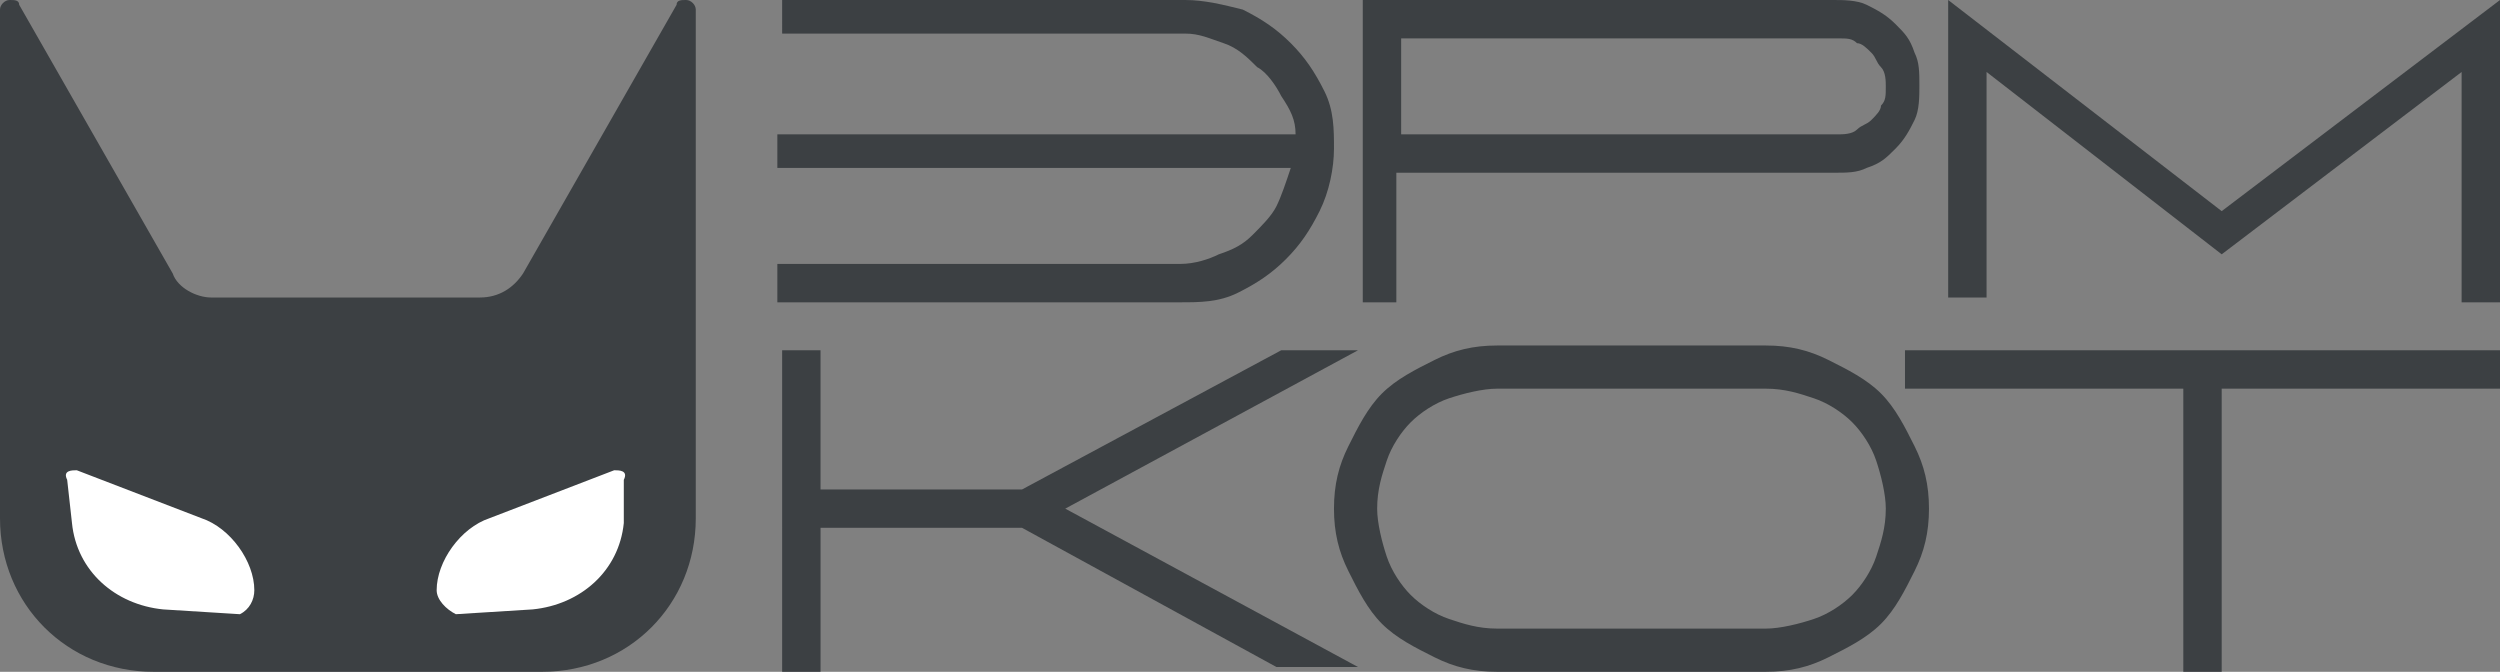
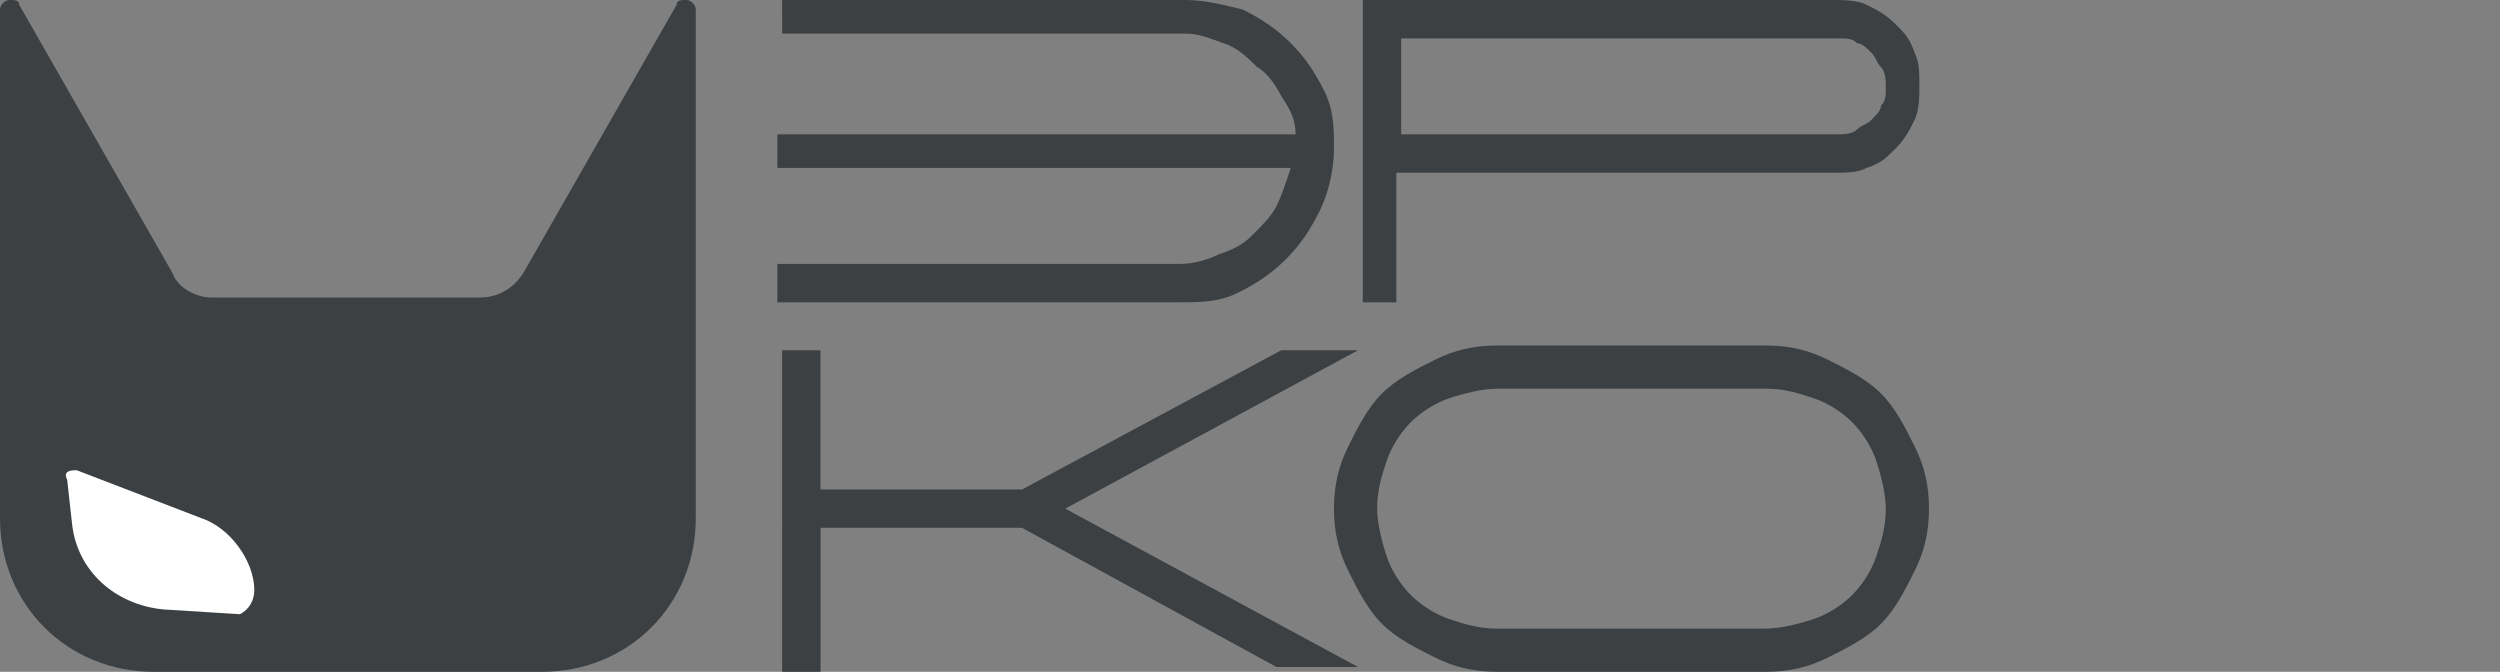
<svg xmlns="http://www.w3.org/2000/svg" version="1.1" id="Слой_1" x="0px" y="0px" width="52.1px" height="14px" viewBox="0 0 52.1 14" style="enable-background:new 0 0 52.1 14;" xml:space="preserve">
  <rect x="0" y="0" width="52.1" height="14" fill="#808080" stroke="none" />
  <style type="text/css">
	.st0{fill:#3C4043;}
	.st1{fill:#FFFFFF;}
</style>
  <g>
    <g>
      <path class="st0" d="M14.5,0.2v10.6c0,1.8-1.4,3.2-3.2,3.2H3.2C1.4,14,0,12.6,0,10.8V0.2C0,0.1,0.1,0,0.2,0c0.1,0,0.2,0,0.2,0.1    l3.2,5.6C3.7,6,4.1,6.2,4.4,6.2H10c0.4,0,0.7-0.2,0.9-0.5l3.2-5.6C14.1,0,14.2,0,14.3,0C14.4,0,14.5,0.1,14.5,0.2z" />
      <g>
        <path class="st1" d="M5.3,12.3L5.3,12.3c0-0.6-0.5-1.3-1.1-1.5l-2.6-1c-0.1,0-0.3,0-0.2,0.2l0.1,0.9c0.1,1,0.9,1.7,1.9,1.8     l1.6,0.1C5.2,12.7,5.3,12.5,5.3,12.3z" />
-         <path class="st1" d="M9.1,12.3L9.1,12.3c0-0.6,0.5-1.3,1.1-1.5l2.6-1c0.1,0,0.3,0,0.2,0.2L13,10.9c-0.1,1-0.9,1.7-1.9,1.8     l-1.6,0.1C9.3,12.7,9.1,12.5,9.1,12.3z" />
      </g>
    </g>
    <g>
      <g>
        <path class="st0" d="M28.3,7.3l-6.1,3.3l6.1,3.3h-1.7L21.3,11h-4.2V14h-0.8V7.3h0.8v2.9h4.2l5.4-2.9H28.3z" />
        <path class="st0" d="M36.8,14h-5.6c-0.5,0-0.9-0.1-1.3-0.3c-0.4-0.2-0.8-0.4-1.1-0.7c-0.3-0.3-0.5-0.7-0.7-1.1     c-0.2-0.4-0.3-0.8-0.3-1.3s0.1-0.9,0.3-1.3c0.2-0.4,0.4-0.8,0.7-1.1c0.3-0.3,0.7-0.5,1.1-0.7c0.4-0.2,0.8-0.3,1.3-0.3h5.6     c0.5,0,0.9,0.1,1.3,0.3c0.4,0.2,0.8,0.4,1.1,0.7c0.3,0.3,0.5,0.7,0.7,1.1c0.2,0.4,0.3,0.8,0.3,1.3s-0.1,0.9-0.3,1.3     c-0.2,0.4-0.4,0.8-0.7,1.1c-0.3,0.3-0.7,0.5-1.1,0.7C37.7,13.9,37.3,14,36.8,14z M31.2,8.1c-0.3,0-0.7,0.1-1,0.2     c-0.3,0.1-0.6,0.3-0.8,0.5c-0.2,0.2-0.4,0.5-0.5,0.8c-0.1,0.3-0.2,0.6-0.2,1c0,0.3,0.1,0.7,0.2,1s0.3,0.6,0.5,0.8     c0.2,0.2,0.5,0.4,0.8,0.5c0.3,0.1,0.6,0.2,1,0.2h5.6c0.3,0,0.7-0.1,1-0.2c0.3-0.1,0.6-0.3,0.8-0.5c0.2-0.2,0.4-0.5,0.5-0.8     c0.1-0.3,0.2-0.6,0.2-1c0-0.3-0.1-0.7-0.2-1c-0.1-0.3-0.3-0.6-0.5-0.8c-0.2-0.2-0.5-0.4-0.8-0.5c-0.3-0.1-0.6-0.2-1-0.2H31.2z" />
-         <path class="st0" d="M52.1,7.3v0.8h-5.8V14h-0.8V8.1h-5.8V7.3H52.1z" />
      </g>
    </g>
    <g>
      <g>
        <path class="st0" d="M24.7,0c0.4,0,0.8,0.1,1.2,0.2c0.4,0.2,0.7,0.4,1,0.7c0.3,0.3,0.5,0.6,0.7,1c0.2,0.4,0.2,0.8,0.2,1.2     S27.7,4,27.5,4.4c-0.2,0.4-0.4,0.7-0.7,1c-0.3,0.3-0.6,0.5-1,0.7c-0.4,0.2-0.8,0.2-1.2,0.2h-8.4V5.5h8.4c0.3,0,0.6-0.1,0.8-0.2     c0.3-0.1,0.5-0.2,0.7-0.4c0.2-0.2,0.4-0.4,0.5-0.6c0.1-0.2,0.2-0.5,0.3-0.8H16.2V2.8H27c0-0.3-0.1-0.5-0.3-0.8     c-0.1-0.2-0.3-0.5-0.5-0.6C26,1.2,25.8,1,25.5,0.9c-0.3-0.1-0.5-0.2-0.8-0.2h-8.4V0H24.7z" />
        <path class="st0" d="M29.2,6.3h-0.8V0h9.8c0.2,0,0.5,0,0.7,0.1c0.2,0.1,0.4,0.2,0.6,0.4c0.2,0.2,0.3,0.3,0.4,0.6     C40,1.3,40,1.5,40,1.8c0,0.2,0,0.5-0.1,0.7c-0.1,0.2-0.2,0.4-0.4,0.6c-0.2,0.2-0.3,0.3-0.6,0.4c-0.2,0.1-0.4,0.1-0.7,0.1h-9.1     V6.3z M29.2,2.8h9.1c0.1,0,0.3,0,0.4-0.1c0.1-0.1,0.2-0.1,0.3-0.2c0.1-0.1,0.2-0.2,0.2-0.3c0.1-0.1,0.1-0.2,0.1-0.4     c0-0.1,0-0.3-0.1-0.4c-0.1-0.1-0.1-0.2-0.2-0.3c-0.1-0.1-0.2-0.2-0.3-0.2c-0.1-0.1-0.2-0.1-0.4-0.1h-9.1V2.8z" />
-         <path class="st0" d="M52.1,6.3h-0.8V1.5l-5,3.8l-4.9-3.8v4.7h-0.8V0l5.7,4.4L52.1,0V6.3z" />
      </g>
    </g>
  </g>
</svg>